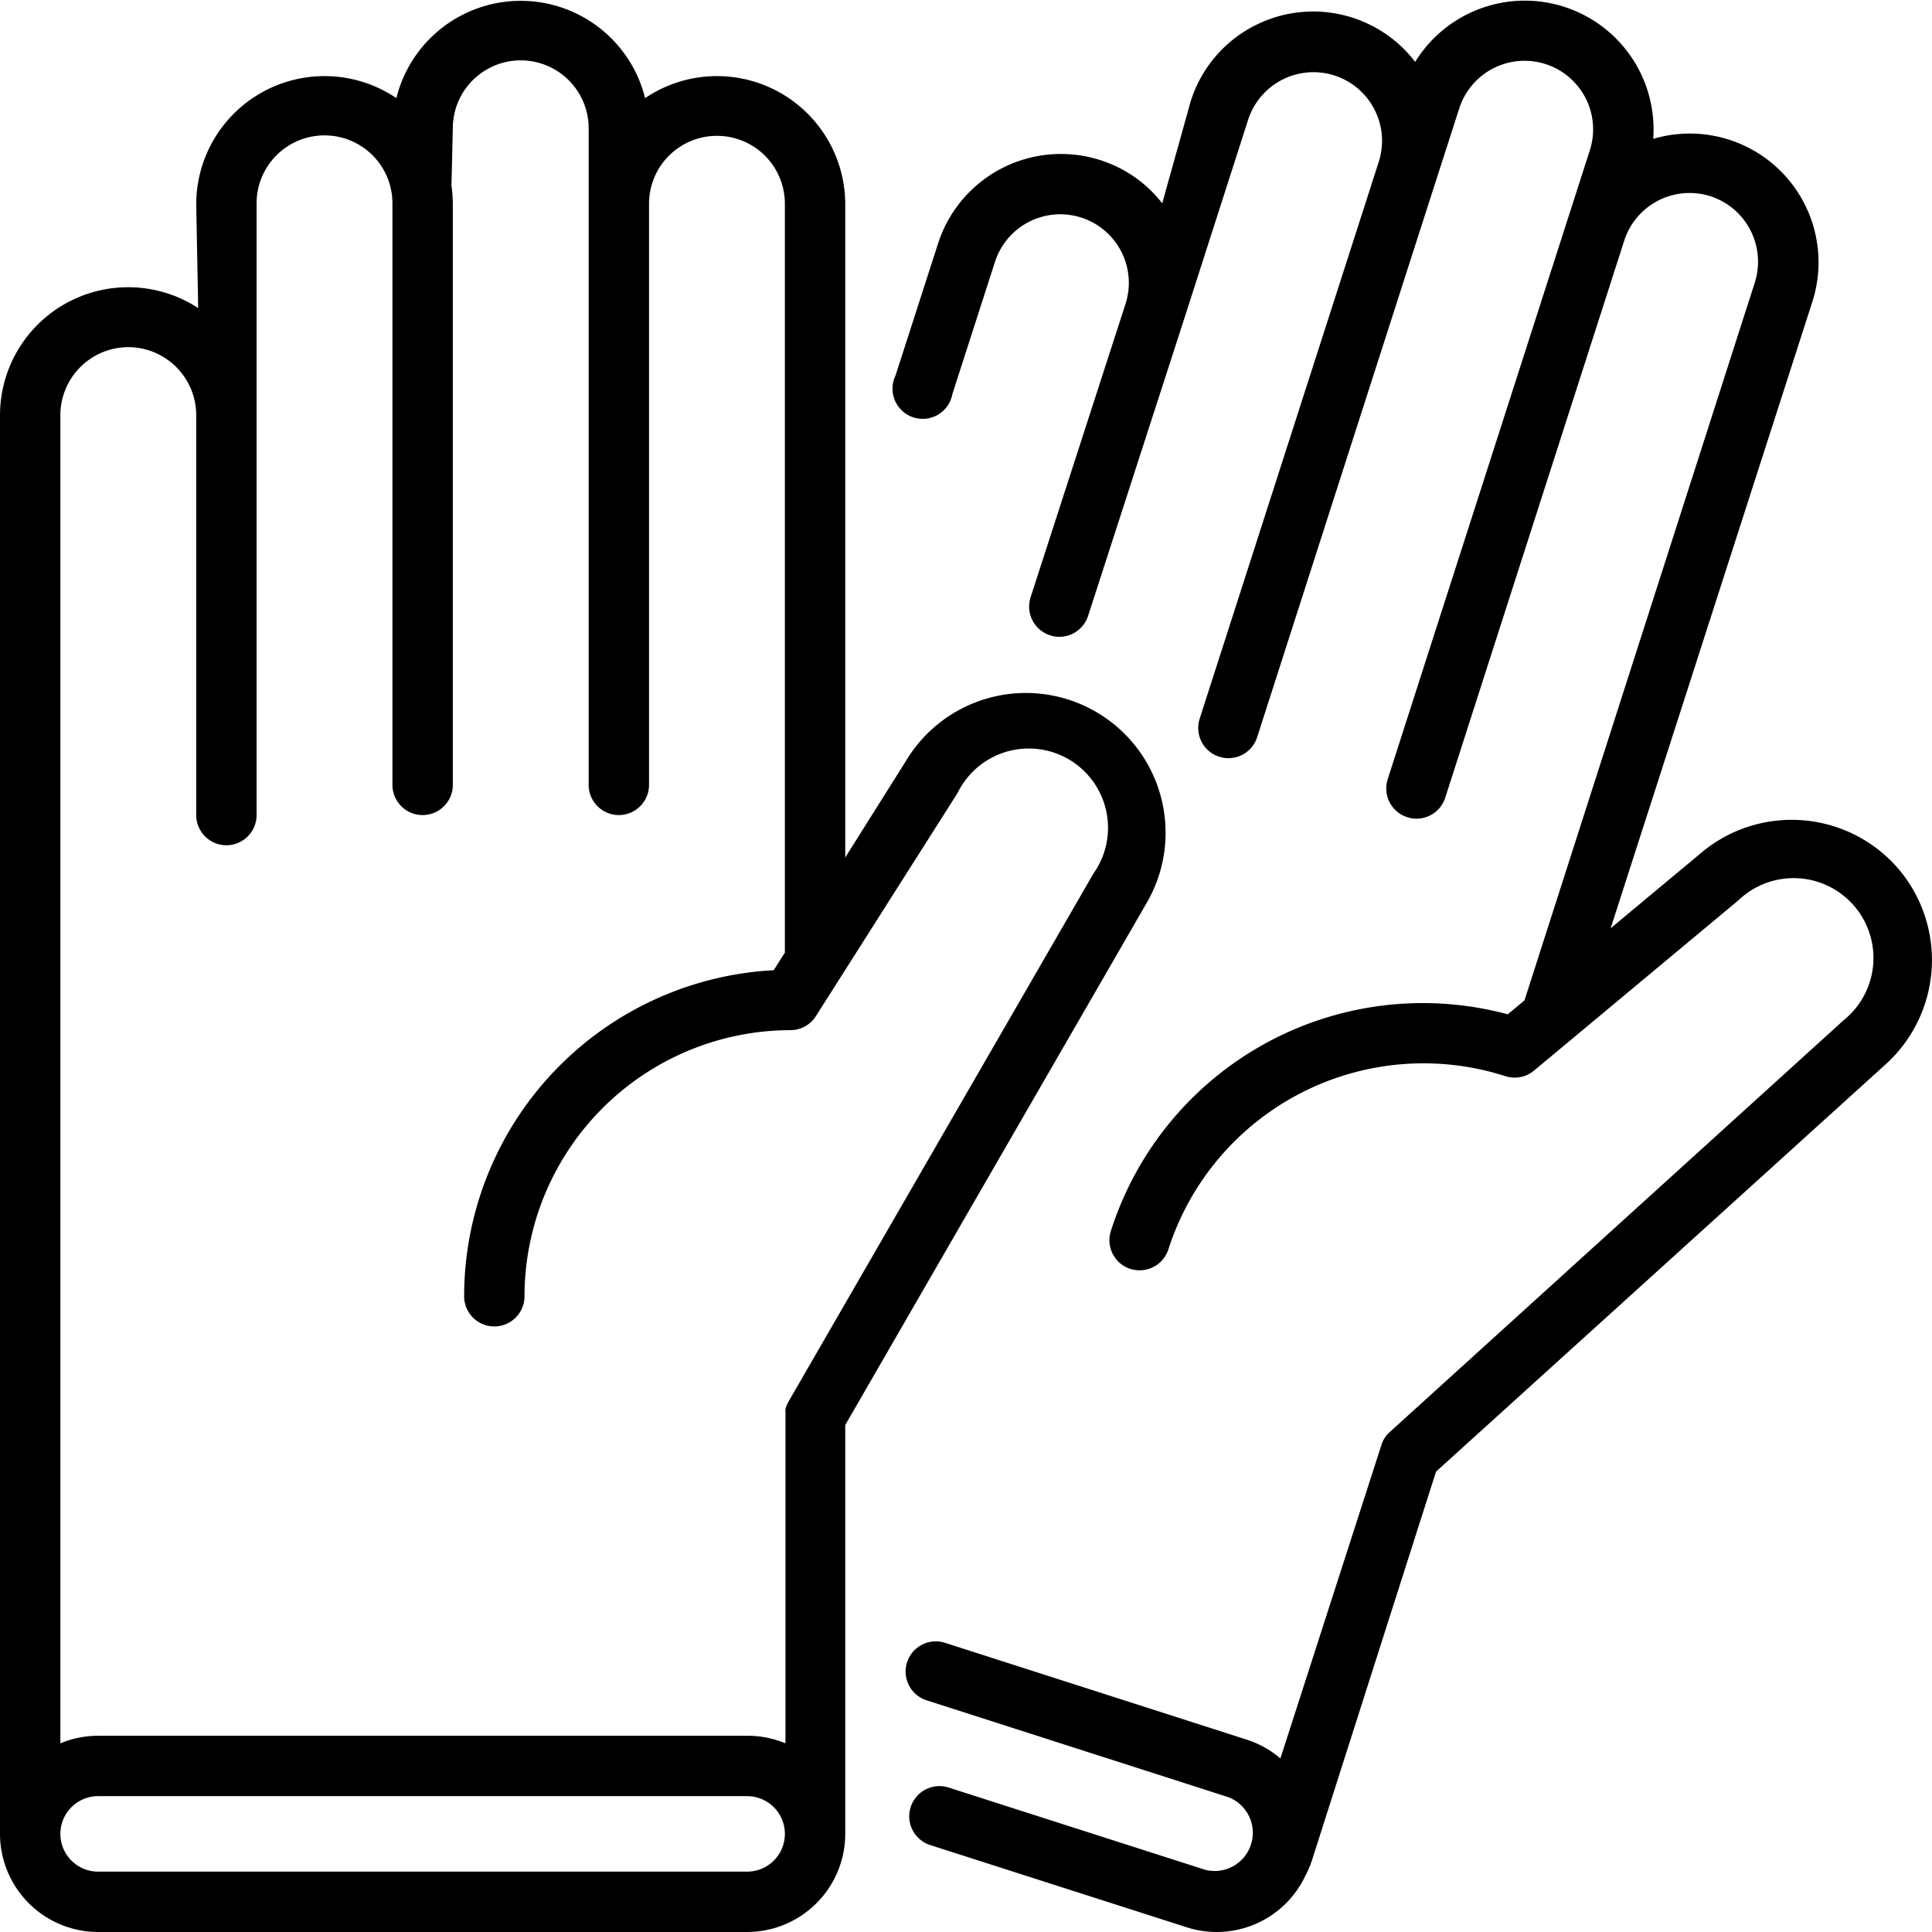
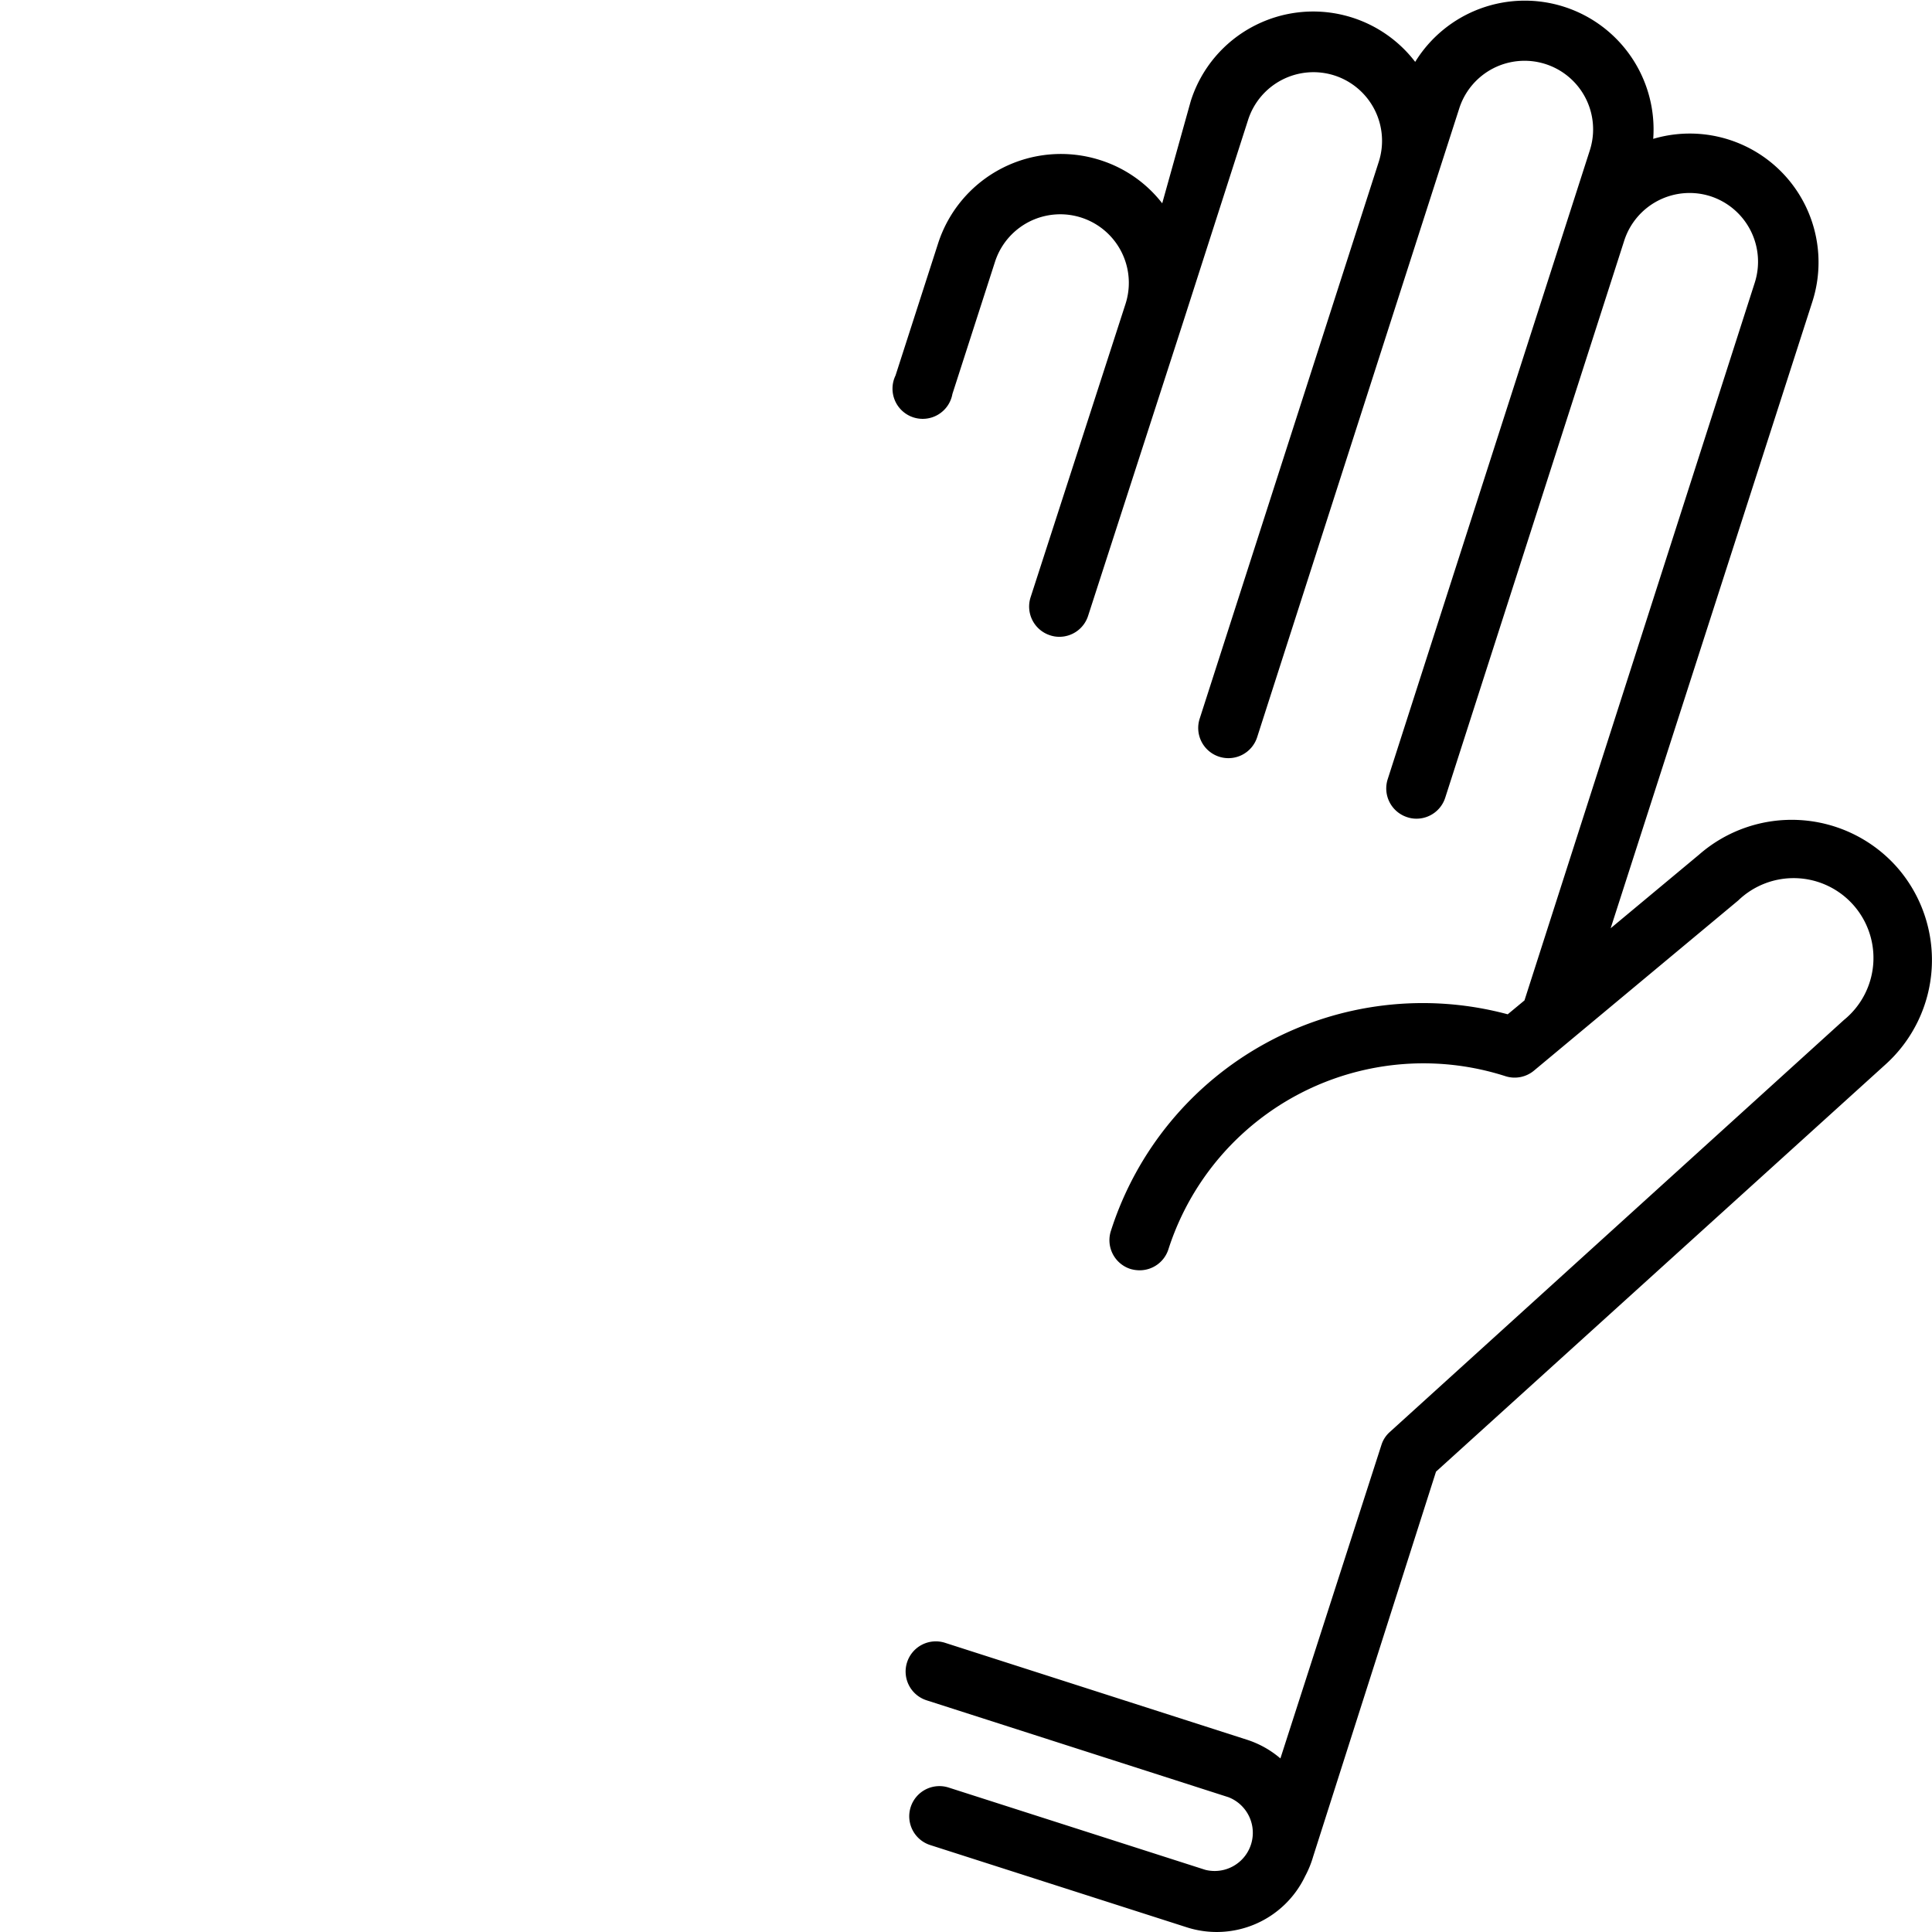
<svg xmlns="http://www.w3.org/2000/svg" id="Слой_1" height="512" viewBox="0 0 128 128" width="512">
  <path d="m125.65 57.42a9.32 9.32 0 0 0 -13.08-.8l-5.86 4.88 13.36-41.5a8.53 8.53 0 0 0 -10.54-10.8 8.53 8.53 0 0 0 -15.77-5.1 8.51 8.51 0 0 0 -10.64-2.4 8.48 8.48 0 0 0 -4.23 5l-1.89 6.77a8.41 8.41 0 0 0 -4.1-2.86 8.55 8.55 0 0 0 -10.75 5.52l-2.82 8.75a2 2 0 1 0 3.77 1.22l2.82-8.75a4.54 4.54 0 0 1 8.65 2.78l-6.29 19.44a2 2 0 0 0 1.29 2.52 1.91 1.91 0 0 0 .62.1 2 2 0 0 0 1.9-1.39l6.29-19.44 4.32-13.45a4.55 4.55 0 0 1 5.71-2.91 4.55 4.55 0 0 1 2.94 5.71l-11.87 36.91a2 2 0 0 0 3.81 1.22l11.86-36.91 1.53-4.75a4.54 4.54 0 0 1 8.65 2.78l-1.54 4.79-11.85 36.87a2 2 0 0 0 1.29 2.52 1.9 1.9 0 0 0 .61.1 2 2 0 0 0 1.91-1.39l11.86-36.91a4.55 4.55 0 0 1 5.71-2.94 4.56 4.56 0 0 1 2.94 5.72l-15.26 47.56-1.11.92a21.69 21.69 0 0 0 -26.29 14.35 2 2 0 0 0 1.29 2.52 2.15 2.15 0 0 0 .61.09 2 2 0 0 0 1.91-1.39 17.75 17.75 0 0 1 22.33-11.47 2 2 0 0 0 1.88-.36l13.54-11.28a5.29 5.29 0 1 1 7 7.92l-30.1 27.31a.13.13 0 0 0 0 0 1.91 1.91 0 0 0 -.53.82l-6.7 20.79a6.44 6.44 0 0 0 -2.22-1.24l-20-6.42a2 2 0 1 0 -1.22 3.81l20 6.42a2.53 2.53 0 0 1 -1.54 4.81l-17-5.45a2 2 0 0 0 -1.22 3.81l17 5.45a6.49 6.49 0 0 0 7.84-3.39 6.68 6.68 0 0 0 .53-1.3l8.14-25.5 29.75-26.95a9.32 9.32 0 0 0 .76-13.13z" />
-   <path d="m75.93 59.89a9.24 9.24 0 0 0 -15.93-9.44l-4 6.36v-43.31a8.5 8.5 0 0 0 -13.26-7 8.49 8.49 0 0 0 -16.48 0 8.5 8.5 0 0 0 -13.26 7l.13 6.91a8.49 8.49 0 0 0 -13.13 7.09v93.5a1 1 0 0 0 0 .17v.33a6.51 6.51 0 0 0 6.5 6.5h43a6.51 6.51 0 0 0 6.5-6.5v-27.09zm-67.43-36.89a4.51 4.51 0 0 1 4.5 4.5v26.5a2 2 0 0 0 4 0v-40.53a4.5 4.5 0 1 1 9 0v38.53a2 2 0 0 0 4 0v-38.53a9.1 9.1 0 0 0 -.09-1.18l.09-3.79a4.5 4.5 0 0 1 9 0v43.5a2 2 0 0 0 4 0v-38.5a4.5 4.5 0 0 1 9 0v49.61l-.74 1.17a21.65 21.65 0 0 0 -20.51 21.6 2 2 0 0 0 4 0 17.65 17.65 0 0 1 17.63-17.63 2 2 0 0 0 1.67-.92l9.39-14.79a5.25 5.25 0 1 1 9 5.34l-20.21 35a.93.93 0 0 0 -.05.1l-.09.2a1.21 1.21 0 0 0 -.05.18 1.05 1.05 0 0 0 0 .19v.21s0 .08 0 .12v21.62a6.48 6.48 0 0 0 -2.5-.5h-43.04a6.48 6.48 0 0 0 -2.5.5v-88a4.51 4.51 0 0 1 4.5-4.5zm41 101h-43a2.5 2.5 0 0 1 0-5h43a2.5 2.5 0 0 1 0 5z" />
</svg>